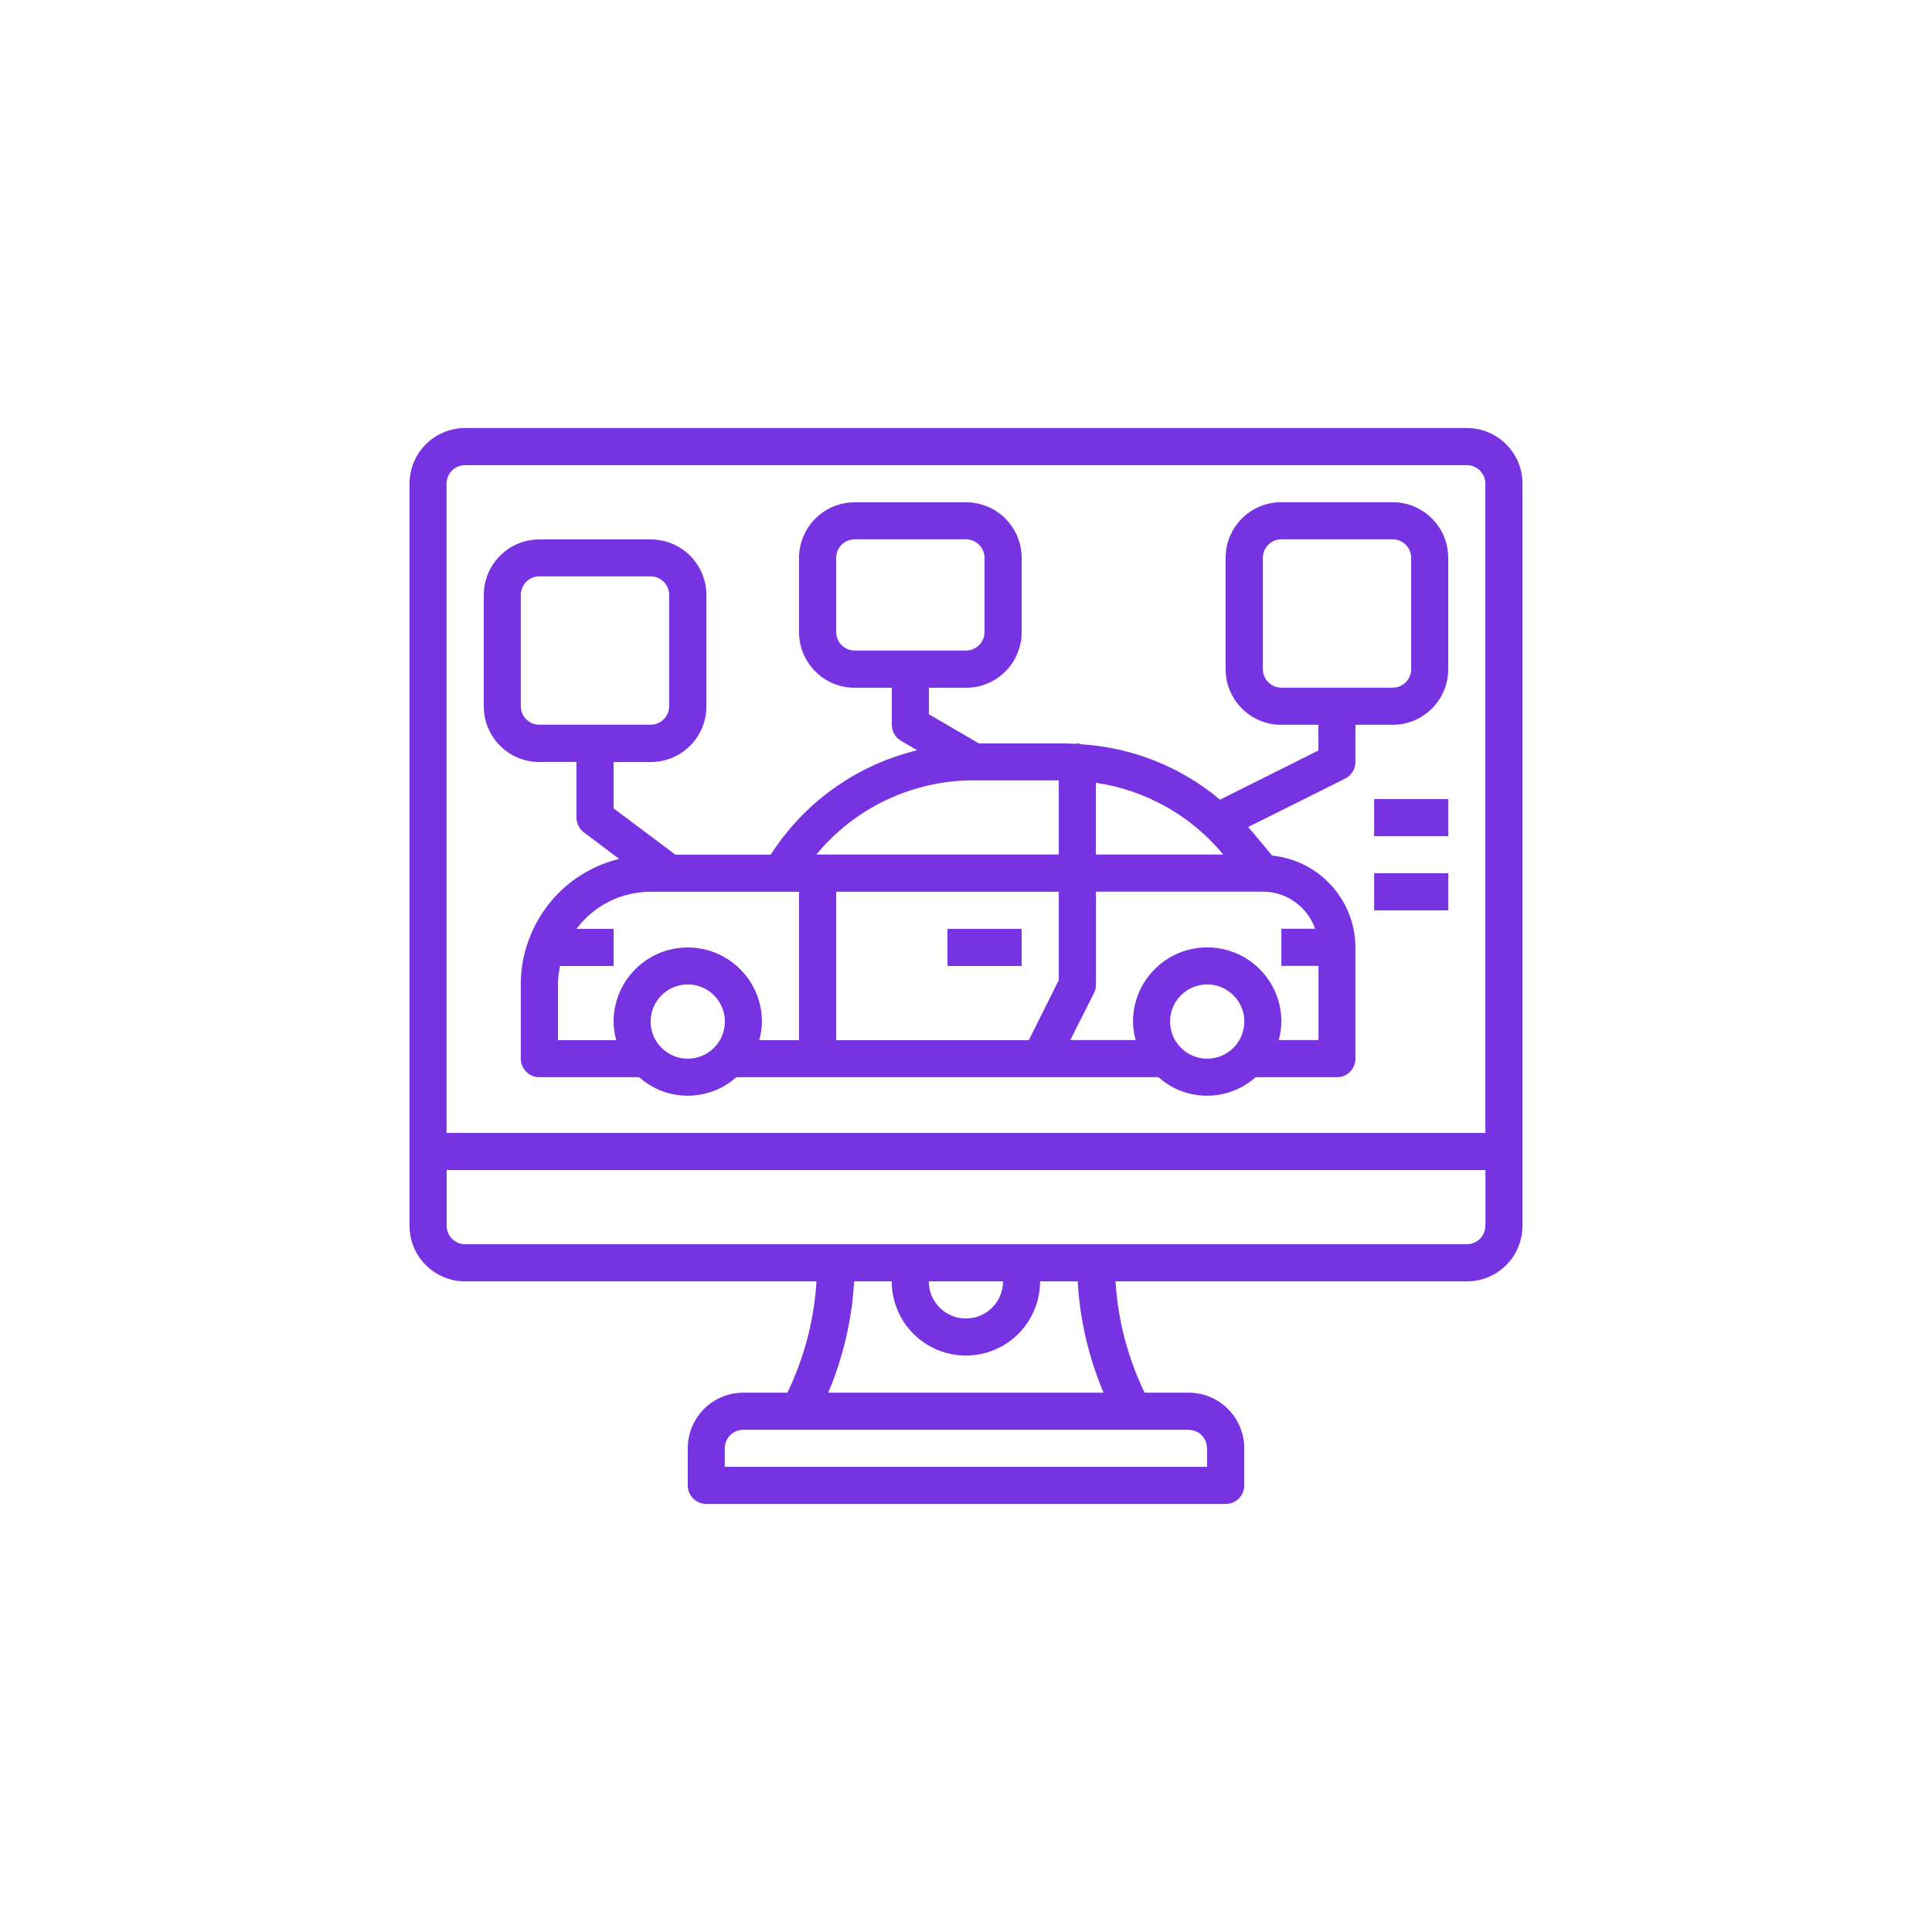
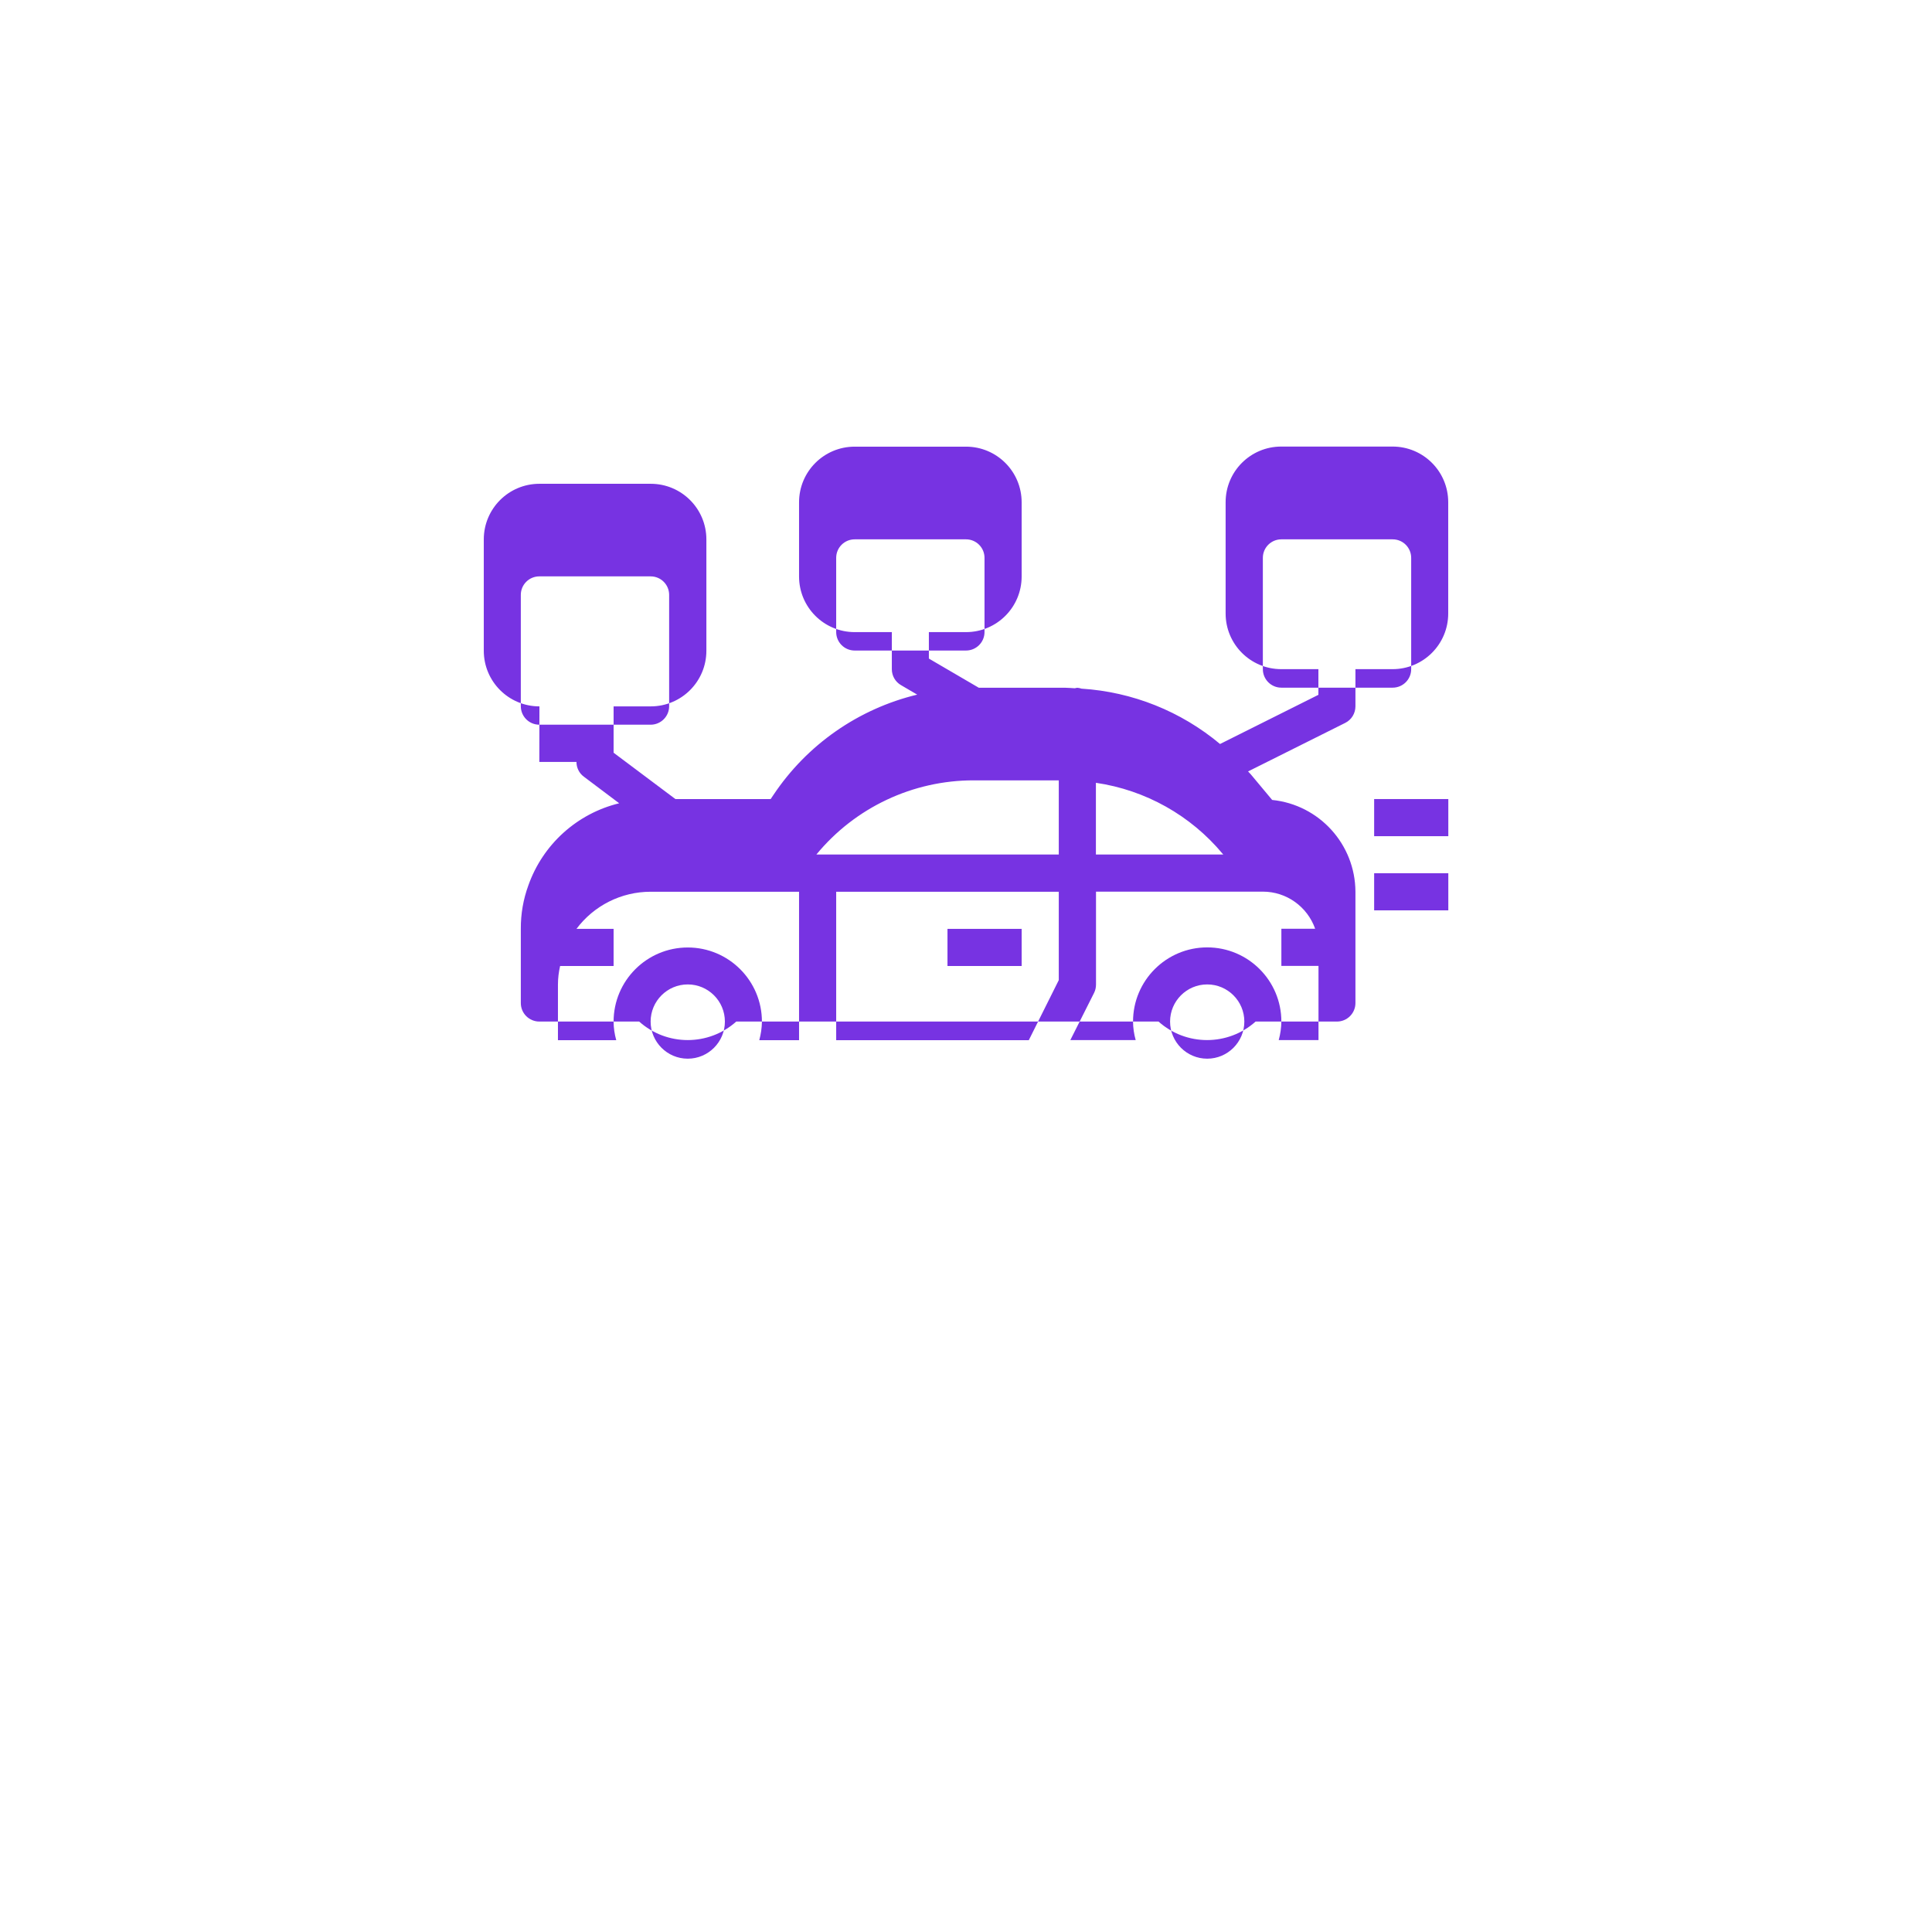
<svg xmlns="http://www.w3.org/2000/svg" id="Livello_2" data-name="Livello 2" viewBox="0 0 197.2 197.2">
  <defs>
    <style>
      .cls-1 {
        fill: #7733e2;
      }
    </style>
  </defs>
-   <path class="cls-1" d="M55.05,77.77h3.79v5.68c0,.6,.28,1.16,.76,1.51l3.6,2.71c-4.31,1.05-7.79,4.2-9.27,8.38-.52,1.42-.78,2.92-.77,4.44v7.57c0,1.05,.85,1.89,1.89,1.89h10.19c2.82,2.52,7.09,2.52,9.91,0h43.1c2.82,2.52,7.09,2.52,9.91,0h8.3c1.05,0,1.89-.85,1.89-1.89v-11.36c-.02-4.84-3.69-8.88-8.5-9.37l-2.17-2.6c-.09-.11-.19-.2-.29-.31l9.91-4.95c.65-.32,1.05-.98,1.05-1.7v-3.79h3.79c3.14,0,5.68-2.54,5.68-5.68v-11.36c0-3.14-2.54-5.68-5.68-5.68h-11.36c-3.14,0-5.68,2.54-5.68,5.68v11.36c0,3.14,2.54,5.68,5.68,5.68h3.79v2.62l-10.04,5.02c-3.99-3.34-8.94-5.32-14.14-5.65-.14-.05-.29-.08-.44-.09-.08,.01-.17,.03-.25,.05-.31-.01-.61-.05-.92-.05h-8.87l-5.1-2.98v-2.7h3.79c3.14,0,5.68-2.54,5.68-5.68v-7.57c0-3.14-2.54-5.68-5.68-5.68h-11.36c-3.14,0-5.68,2.54-5.68,5.68v7.57c0,3.14,2.54,5.68,5.68,5.68h3.79v3.79c0,.67,.36,1.3,.95,1.63l1.64,.96c-6.01,1.45-11.26,5.11-14.69,10.26l-.27,.4h-9.72l-6.31-4.73v-4.73h3.79c3.14,0,5.68-2.54,5.68-5.68v-11.36c0-3.14-2.54-5.68-5.68-5.68h-11.36c-3.14,0-5.68,2.54-5.68,5.68v11.36c0,3.14,2.54,5.68,5.68,5.68Zm73.85-9.47v-11.36c0-1.05,.85-1.89,1.89-1.89h11.36c1.05,0,1.89,.85,1.89,1.89v11.36c0,1.05-.85,1.89-1.89,1.89h-11.36c-1.05,0-1.89-.85-1.89-1.89Zm-43.55-3.79v-7.57c0-1.05,.85-1.89,1.89-1.89h11.36c1.05,0,1.89,.85,1.89,1.89v7.57c0,1.05-.85,1.89-1.89,1.89h-11.36c-1.05,0-1.89-.85-1.89-1.89Zm-28.4,35.98c0-.64,.08-1.27,.22-1.89h5.46v-3.79h-3.79c1.79-2.39,4.59-3.79,7.57-3.79h15.15v15.15h-4.06c.17-.62,.26-1.25,.27-1.89,0-4.18-3.39-7.57-7.57-7.57s-7.57,3.39-7.57,7.57c0,.64,.1,1.28,.27,1.89h-5.95v-5.68Zm51.12-9.47v9.02l-3.06,6.13h-19.66v-15.15h22.72Zm-41.66,13.25c0-2.09,1.7-3.79,3.79-3.79s3.79,1.7,3.79,3.79-1.7,3.79-3.79,3.79-3.79-1.7-3.79-3.79Zm53.02,0c0-2.09,1.7-3.79,3.79-3.79s3.79,1.7,3.79,3.79-1.7,3.79-3.79,3.79-3.79-1.7-3.79-3.79Zm14.8-9.47h-3.44v3.79h3.79v7.57h-4.06c.17-.62,.26-1.25,.27-1.89,0-4.18-3.39-7.57-7.57-7.57s-7.57,3.39-7.57,7.57c0,.64,.1,1.28,.27,1.89h-6.67l2.43-4.83c.13-.26,.19-.55,.19-.85v-9.47h17.04c2.4,0,4.53,1.53,5.33,3.79Zm-9.44-7.66l.07,.08h-13v-7.32c5.06,.74,9.66,3.32,12.93,7.24Zm-25.39-7.49h8.67v7.57h-24.74c3.95-4.8,9.85-7.58,16.07-7.57Zm-46.24-18.93c0-1.05,.85-1.89,1.89-1.89h11.36c1.05,0,1.89,.85,1.89,1.89v11.36c0,1.05-.85,1.89-1.89,1.89h-11.36c-1.05,0-1.89-.85-1.89-1.89v-11.36Z" />
-   <path class="cls-1" d="M149.72,43.69H47.48c-3.14,0-5.68,2.54-5.68,5.68V125.11c0,3.14,2.54,5.68,5.68,5.68h35.86c-.24,3.94-1.25,7.8-2.97,11.36h-4.49c-3.14,0-5.68,2.54-5.68,5.68v3.79c0,1.05,.85,1.89,1.89,1.89h53.02c1.05,0,1.89-.85,1.89-1.89v-3.79c0-3.14-2.54-5.68-5.68-5.68h-4.49c-1.72-3.56-2.73-7.42-2.97-11.36h35.86c3.14,0,5.68-2.54,5.68-5.68V49.37c0-3.14-2.54-5.68-5.68-5.68Zm-102.25,3.79h102.25c1.05,0,1.89,.85,1.89,1.89V115.64H45.58V49.37c0-1.05,.85-1.89,1.89-1.89Zm75.74,100.35v1.89h-49.23v-1.89c0-1.05,.85-1.89,1.89-1.89h45.44c1.05,0,1.89,.85,1.89,1.89Zm-10.56-5.68h-28.11c1.52-3.61,2.42-7.45,2.64-11.36h3.84c0,4.18,3.39,7.57,7.57,7.57s7.57-3.39,7.57-7.57h3.84c.22,3.91,1.12,7.75,2.64,11.36Zm-17.84-11.36h7.57c0,2.09-1.7,3.79-3.79,3.79s-3.79-1.7-3.79-3.79Zm56.8-5.68c0,1.05-.85,1.89-1.89,1.89H47.48c-1.05,0-1.89-.85-1.89-1.89v-5.68h106.03v5.68Z" />
+   <path class="cls-1" d="M55.05,77.77h3.79c0,.6,.28,1.16,.76,1.51l3.6,2.71c-4.31,1.05-7.79,4.2-9.27,8.38-.52,1.42-.78,2.92-.77,4.44v7.57c0,1.05,.85,1.89,1.89,1.89h10.19c2.82,2.52,7.09,2.52,9.91,0h43.1c2.82,2.52,7.09,2.52,9.91,0h8.3c1.05,0,1.89-.85,1.89-1.89v-11.36c-.02-4.84-3.69-8.88-8.5-9.37l-2.17-2.6c-.09-.11-.19-.2-.29-.31l9.91-4.95c.65-.32,1.05-.98,1.05-1.7v-3.79h3.79c3.14,0,5.68-2.54,5.68-5.68v-11.36c0-3.14-2.54-5.68-5.68-5.68h-11.36c-3.14,0-5.68,2.54-5.68,5.68v11.36c0,3.14,2.54,5.68,5.68,5.68h3.79v2.62l-10.04,5.02c-3.99-3.34-8.94-5.32-14.14-5.65-.14-.05-.29-.08-.44-.09-.08,.01-.17,.03-.25,.05-.31-.01-.61-.05-.92-.05h-8.87l-5.1-2.98v-2.7h3.79c3.14,0,5.68-2.54,5.68-5.68v-7.57c0-3.14-2.54-5.68-5.68-5.68h-11.36c-3.14,0-5.68,2.54-5.68,5.68v7.57c0,3.14,2.54,5.68,5.68,5.68h3.79v3.79c0,.67,.36,1.3,.95,1.63l1.64,.96c-6.01,1.45-11.26,5.11-14.69,10.26l-.27,.4h-9.72l-6.31-4.73v-4.73h3.79c3.14,0,5.68-2.54,5.68-5.68v-11.36c0-3.14-2.54-5.68-5.68-5.68h-11.36c-3.14,0-5.68,2.54-5.68,5.68v11.36c0,3.14,2.54,5.68,5.68,5.68Zm73.85-9.47v-11.36c0-1.05,.85-1.89,1.89-1.89h11.36c1.05,0,1.89,.85,1.89,1.89v11.36c0,1.05-.85,1.89-1.89,1.89h-11.36c-1.05,0-1.89-.85-1.89-1.89Zm-43.55-3.79v-7.57c0-1.05,.85-1.89,1.89-1.89h11.36c1.05,0,1.89,.85,1.89,1.89v7.57c0,1.05-.85,1.89-1.89,1.89h-11.36c-1.05,0-1.89-.85-1.89-1.89Zm-28.4,35.98c0-.64,.08-1.27,.22-1.89h5.46v-3.79h-3.79c1.79-2.39,4.59-3.79,7.57-3.79h15.15v15.15h-4.06c.17-.62,.26-1.25,.27-1.89,0-4.18-3.39-7.57-7.57-7.57s-7.57,3.39-7.57,7.57c0,.64,.1,1.28,.27,1.89h-5.95v-5.68Zm51.12-9.47v9.02l-3.06,6.13h-19.66v-15.15h22.72Zm-41.66,13.25c0-2.09,1.7-3.79,3.79-3.79s3.79,1.7,3.79,3.79-1.7,3.79-3.79,3.79-3.79-1.7-3.79-3.79Zm53.02,0c0-2.09,1.7-3.79,3.79-3.79s3.79,1.7,3.79,3.79-1.7,3.79-3.79,3.79-3.79-1.7-3.79-3.79Zm14.8-9.47h-3.44v3.79h3.79v7.57h-4.06c.17-.62,.26-1.25,.27-1.89,0-4.18-3.39-7.57-7.57-7.57s-7.57,3.39-7.57,7.57c0,.64,.1,1.28,.27,1.89h-6.67l2.43-4.83c.13-.26,.19-.55,.19-.85v-9.47h17.04c2.4,0,4.53,1.53,5.33,3.79Zm-9.44-7.66l.07,.08h-13v-7.32c5.06,.74,9.66,3.32,12.93,7.24Zm-25.39-7.49h8.67v7.57h-24.74c3.95-4.8,9.85-7.58,16.07-7.57Zm-46.24-18.93c0-1.05,.85-1.89,1.89-1.89h11.36c1.05,0,1.89,.85,1.89,1.89v11.36c0,1.05-.85,1.89-1.89,1.89h-11.36c-1.05,0-1.89-.85-1.89-1.89v-11.36Z" />
  <rect class="cls-1" x="96.71" y="94.81" width="7.57" height="3.79" />
  <rect class="cls-1" x="140.26" y="81.56" width="7.57" height="3.79" />
  <rect class="cls-1" x="140.26" y="89.13" width="7.57" height="3.79" />
</svg>